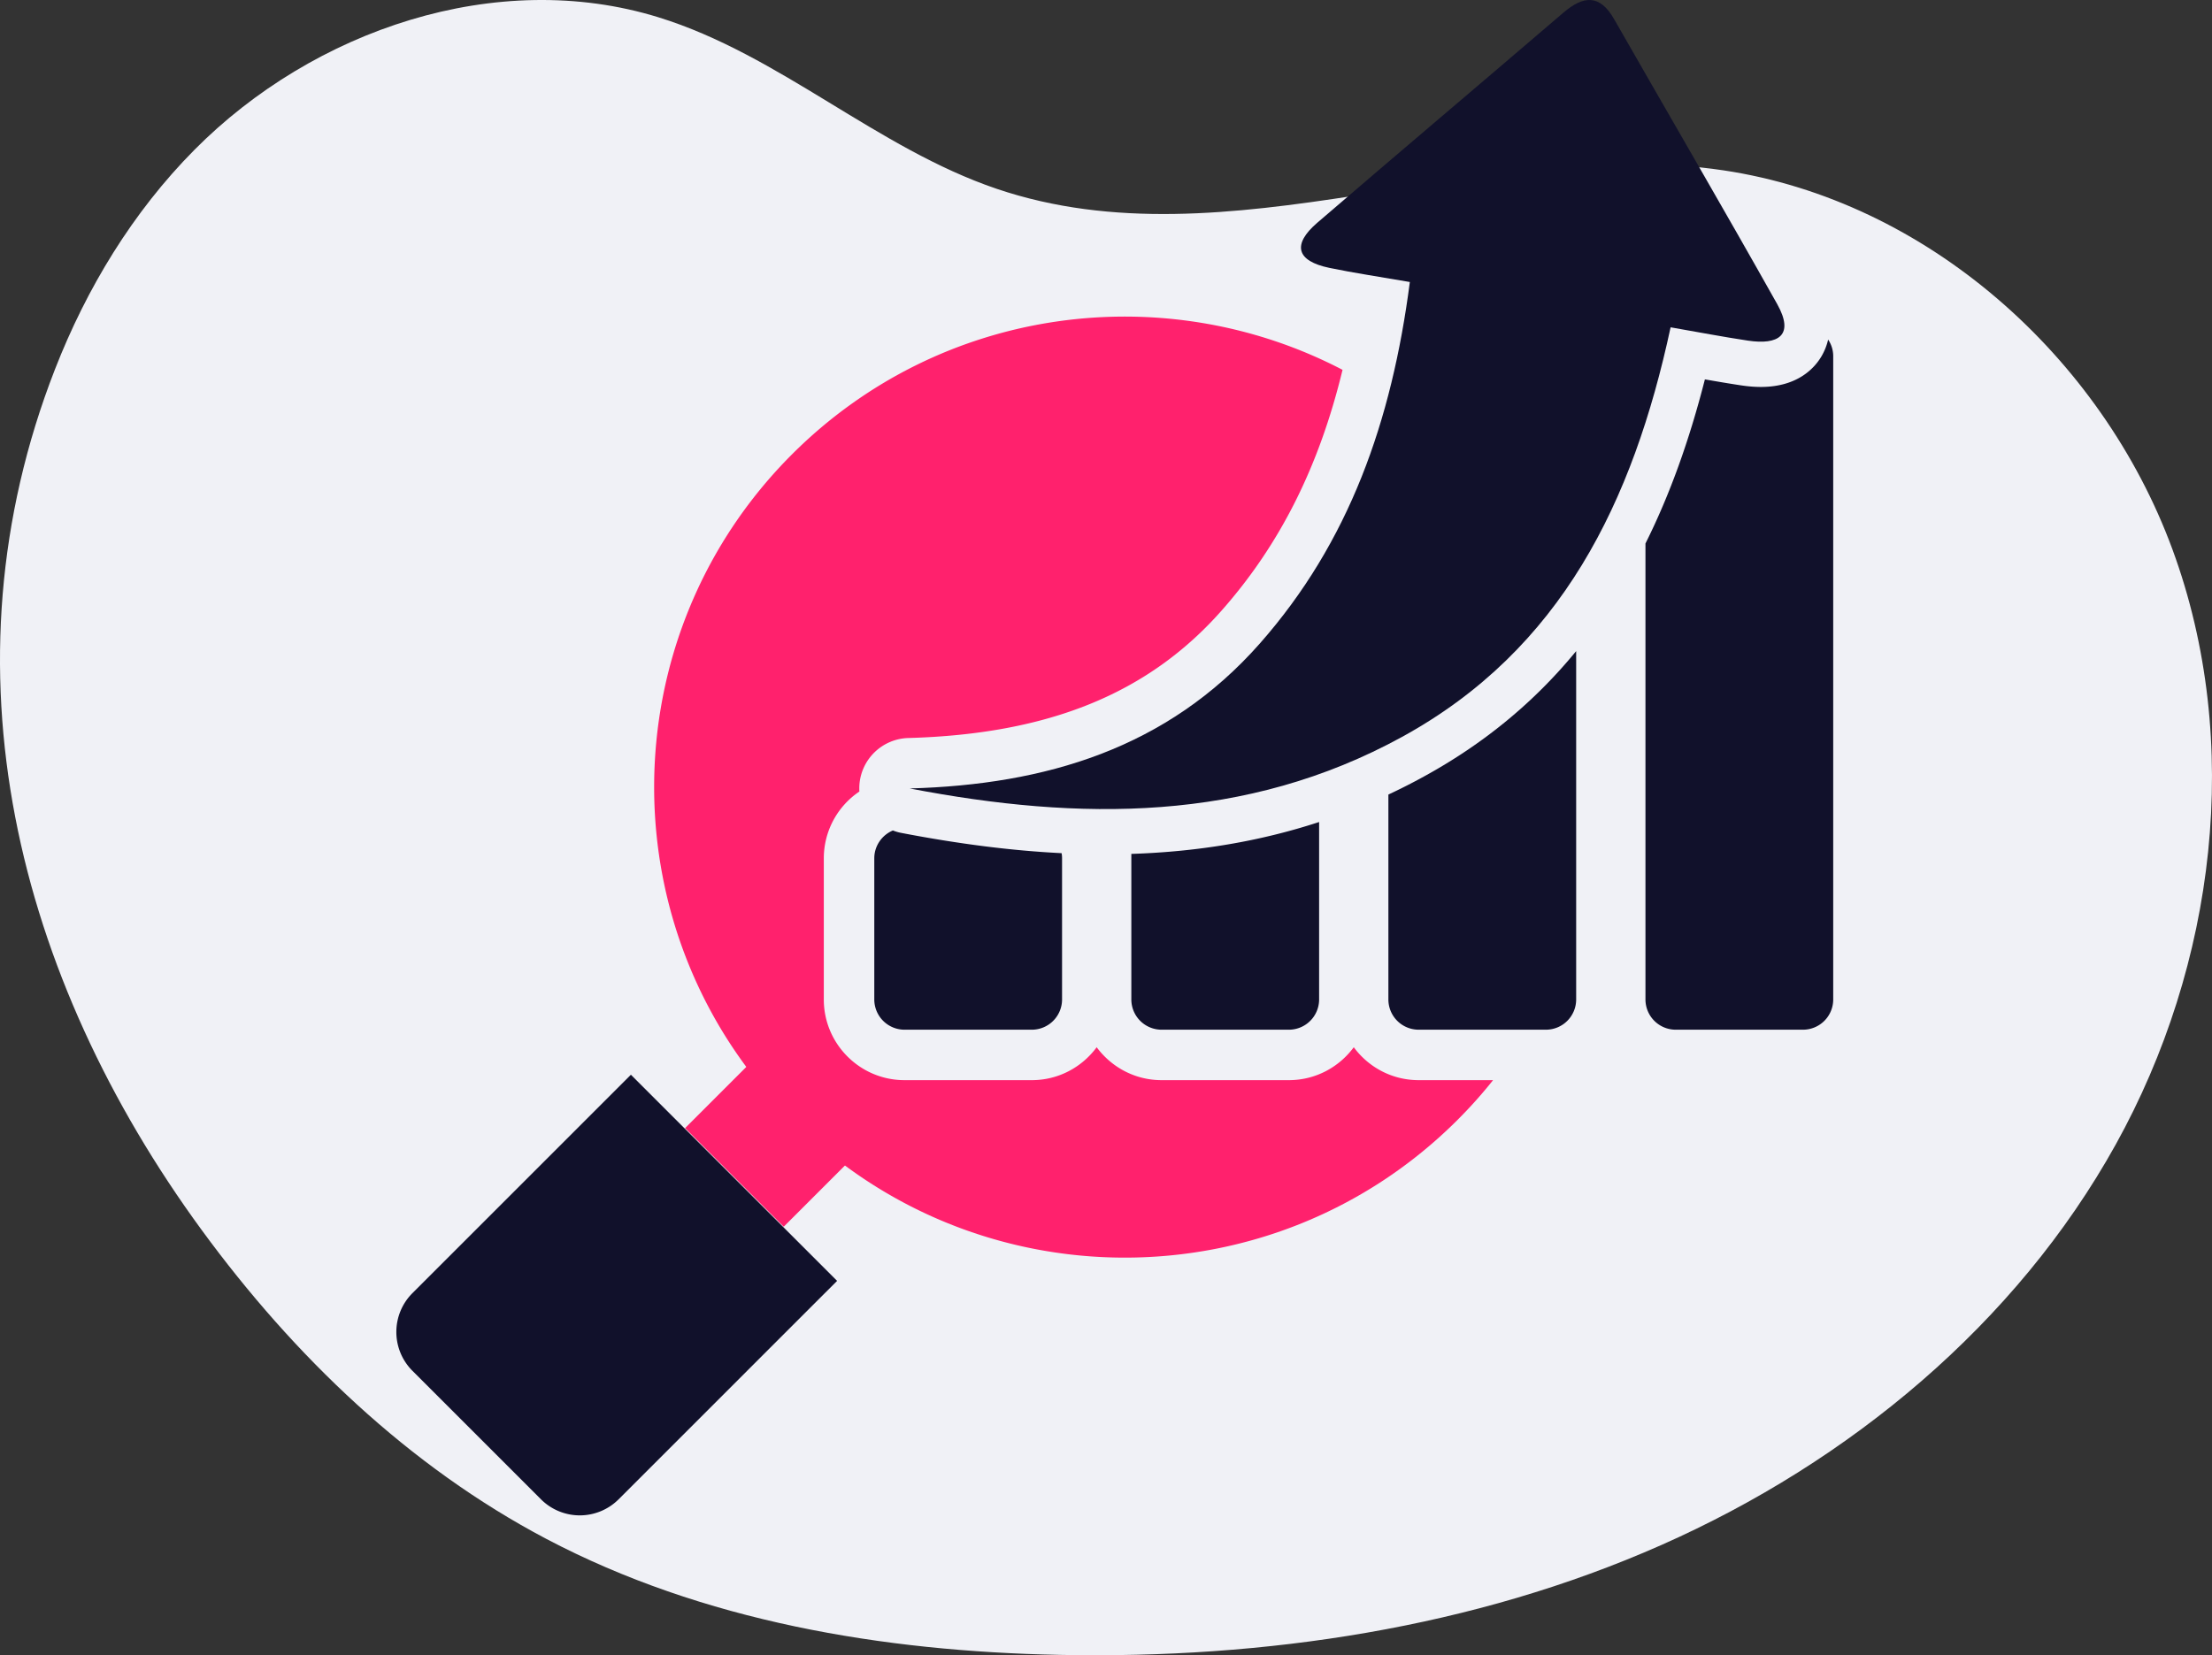
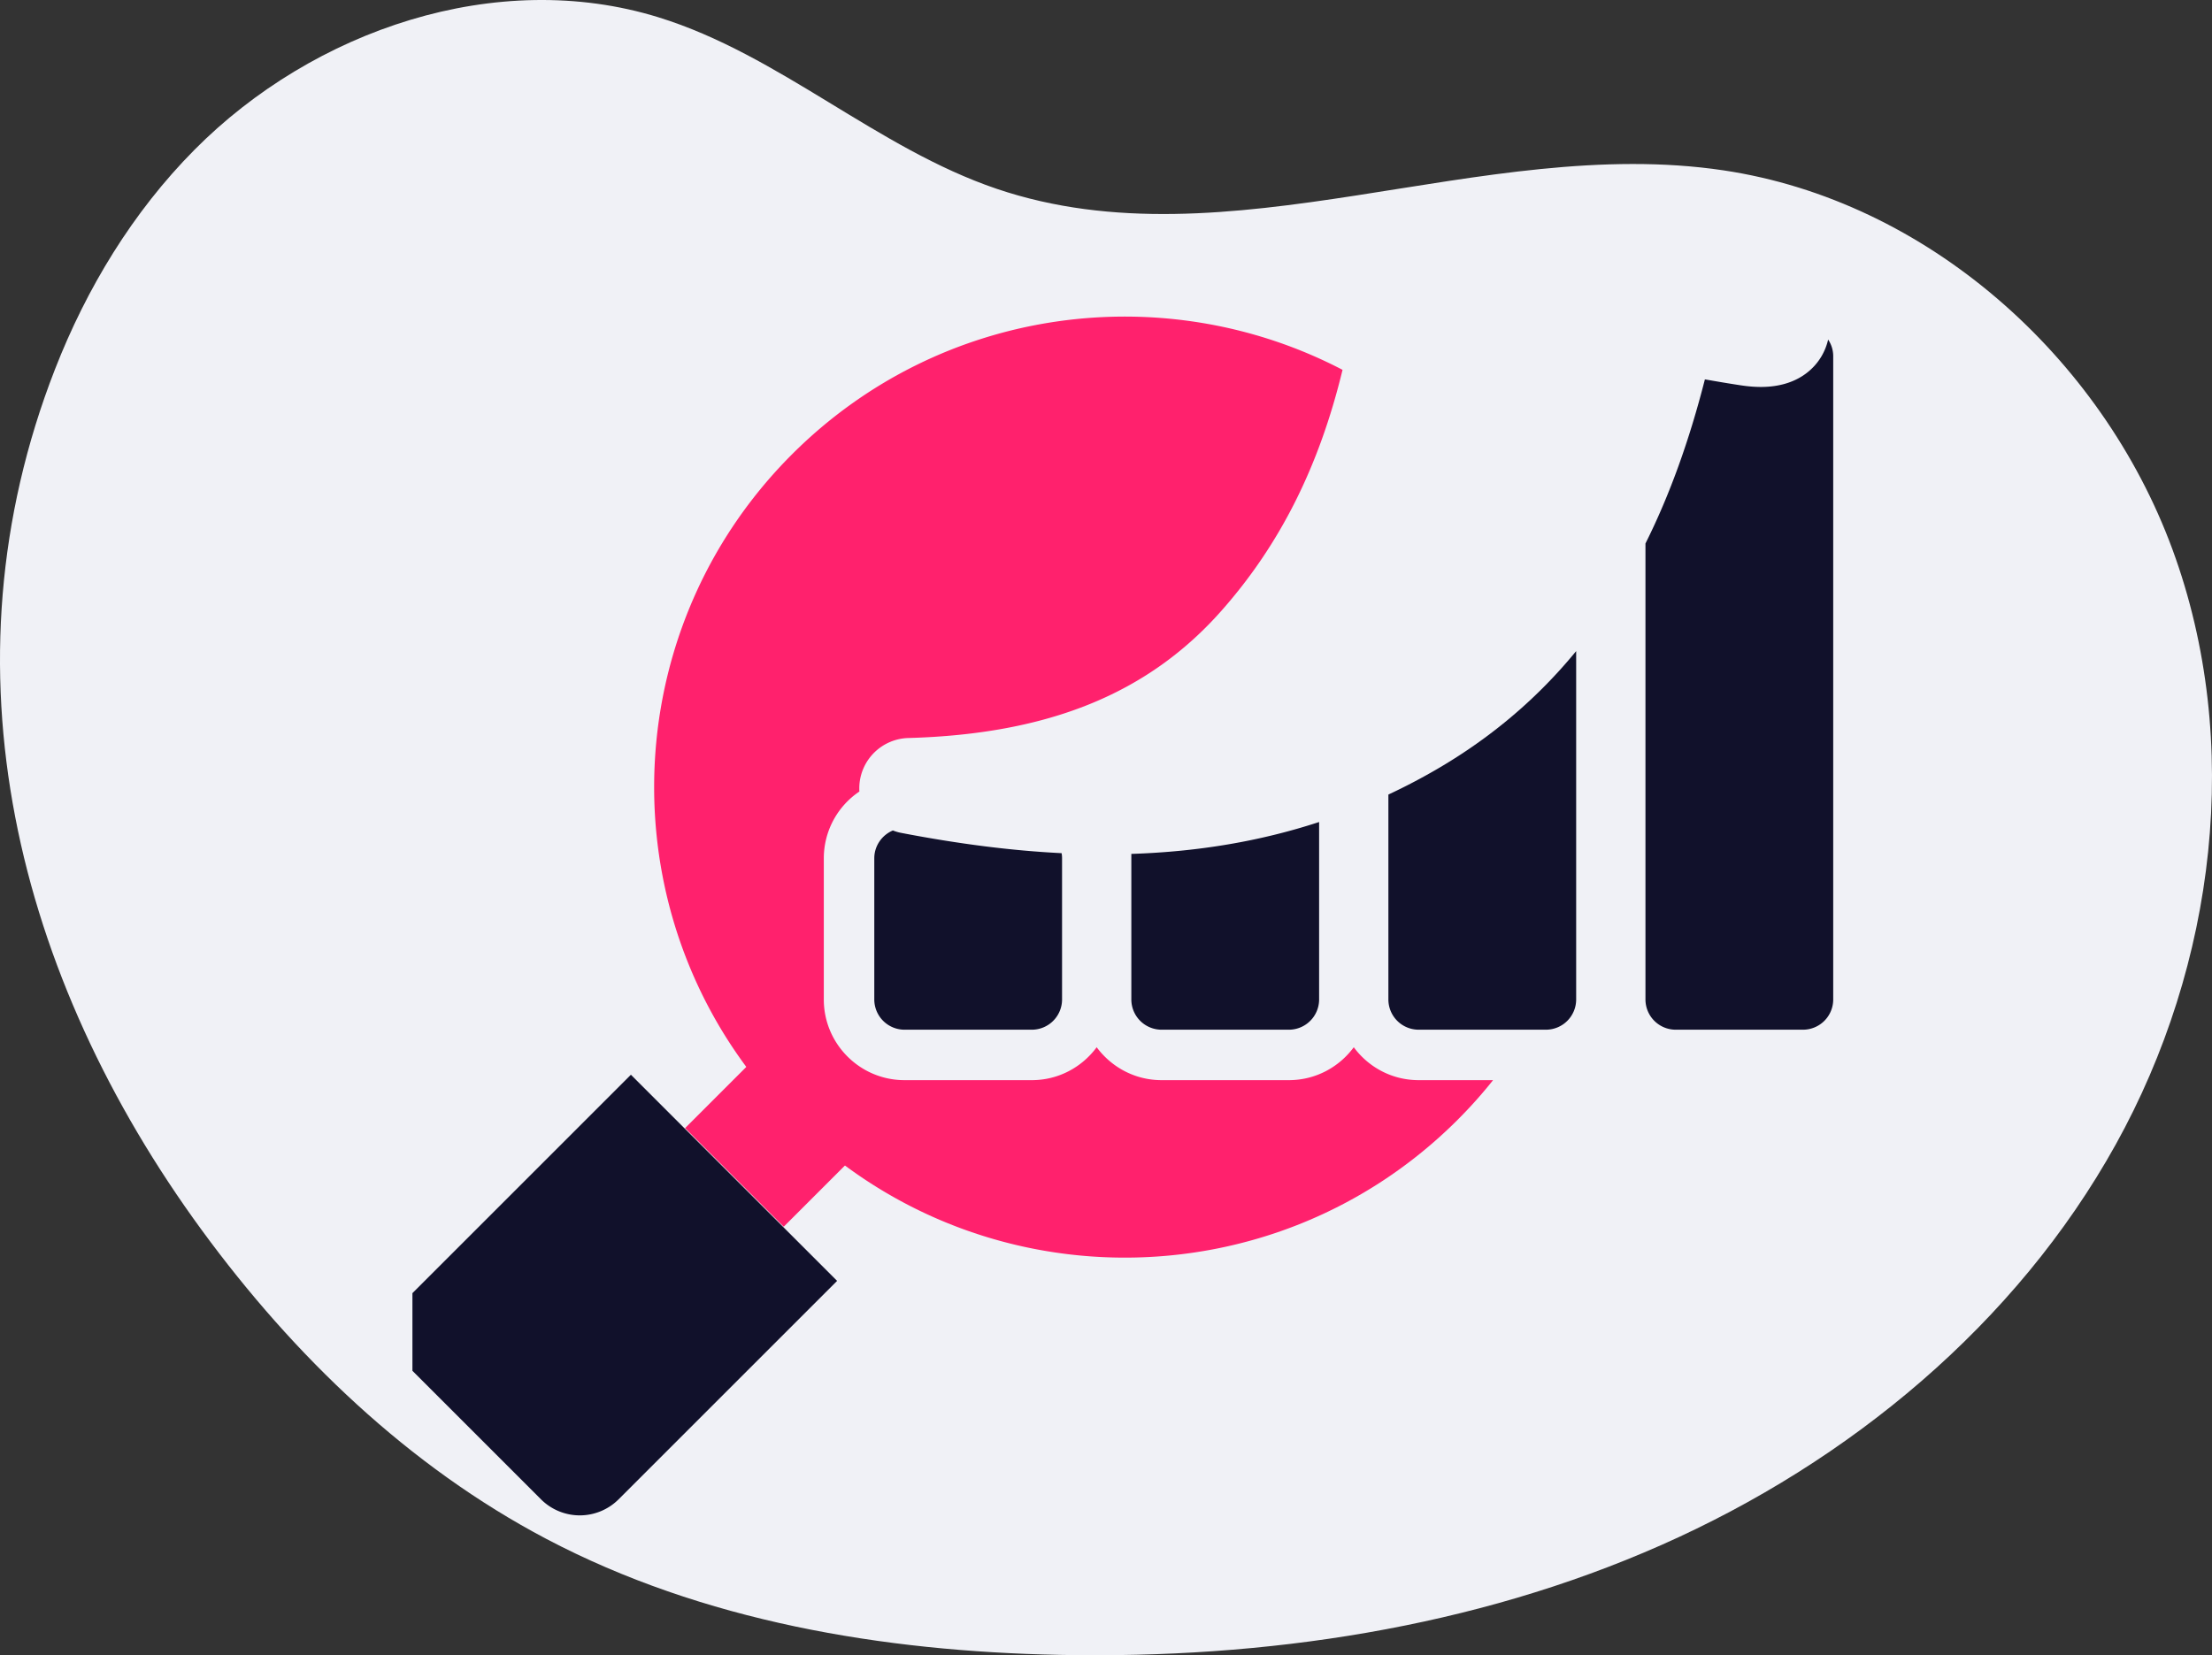
<svg xmlns="http://www.w3.org/2000/svg" width="446.632" height="334.308" viewBox="0 0 334.974 250.731">
  <rect x="0" y="0" width="334.974" height="250.731" fill="#333333" stroke="none" />
  <g data-name="Layer">
    <clipPath id="a">
      <path transform="matrix(1 0 0 -1 0 250.731)" d="M0 250.731h334.974V0H0z" />
    </clipPath>
    <g clip-path="url(#a)">
      <path d="M29.423 22.718C47.457 4.514 75.241-4.948 99.722 2.622c18.338 5.67 33.049 19.825 51.229 25.984 35.043 11.871 73.46-8.269 110.053-2.8 30.785 4.601 57.241 28.204 67.983 57.42 10.741 29.215 6.519 62.91-8.583 90.127-15.103 27.22-40.356 48.092-68.822 60.684-28.466 12.594-60.012 17.263-91.133 16.64-26.796-.537-54-5.079-77.713-17.569-20.836-10.976-38.254-27.742-52.163-46.747C2.491 147.992-9.327 101.2 8.328 55.934c4.799-12.3 11.776-23.81 21.095-33.216" fill="#f0f1f6" />
      <path d="m103.744 170.884 14.936 14.936 16.8-16.801-14.935-14.936z" fill="#ff216d" />
-       <path d="m62.456 207.644 19.464 19.464a8.317 8.317 0 0 0 11.762 0l33.085-33.085-31.226-31.227-33.085 33.086a8.317 8.317 0 0 0 0 11.762" fill="#11112b" />
+       <path d="m62.456 207.644 19.464 19.464a8.317 8.317 0 0 0 11.762 0l33.085-33.085-31.226-31.227-33.085 33.086" fill="#11112b" />
      <path d="M226.103 163.617a70.5 70.5 0 0 1-5.367 6.007c-27.837 27.837-72.968 27.837-100.805 0-27.828-27.828-27.828-72.96 0-100.796 22.566-22.565 56.505-26.834 83.377-12.806-3.552 14.678-9.492 26.462-18.26 36.403-11.124 12.625-26.221 18.775-47.498 19.367a7.642 7.642 0 0 0-7.401 7.018 8.448 8.448 0 0 0-.01 1.089 12.19 12.19 0 0 0-5.386 10.113v21.39c0 6.734 5.482 12.215 12.214 12.215h19.3c4.02 0 7.583-1.967 9.808-4.985 2.234 3.018 5.796 4.985 9.817 4.985h19.299c4.02 0 7.592-1.967 9.817-4.985 2.225 3.018 5.787 4.985 9.817 4.985z" fill="#ff216d" />
      <path d="M160.833 130.012v21.394a4.583 4.583 0 0 1-4.57 4.57h-19.295a4.583 4.583 0 0 1-4.57-4.57v-21.394c0-1.893 1.169-3.526 2.818-4.216.396.16.815.282 1.249.365 8.75 1.684 16.764 2.7 24.3 3.074.045.25.068.51.068.777M199.76 124.516v26.89a4.584 4.584 0 0 1-4.57 4.57h-19.296a4.584 4.584 0 0 1-4.57-4.57v-22.06c10.13-.325 19.551-1.92 28.436-4.83M238.687 98.628v52.777a4.583 4.583 0 0 1-4.57 4.57H214.82a4.583 4.583 0 0 1-4.57-4.57v-31.048a91.465 91.465 0 0 0 5.362-2.722c9.094-4.985 16.715-11.254 23.074-19.007M277.613 53.963v97.443a4.583 4.583 0 0 1-4.57 4.57h-19.292a4.584 4.584 0 0 1-4.57-4.57v-69.08c3.637-7.274 6.612-15.5 9-24.86 1.846.324 3.66.633 5.498.91 1.048.157 2.05.237 2.975.237 5.625 0 8.175-2.921 9.197-4.665.4-.69.768-1.527.993-2.513.488.727.77 1.595.77 2.528" fill="#11112b" />
-       <path d="M213.5 42.718c-2.734 21.084-9.189 39.412-22.72 54.76-14.033 15.919-32.486 21.383-53.02 21.954 25.72 4.948 50.926 5.15 74.56-7.808 24.118-13.227 34.978-35.588 40.668-62.043 4.185.727 7.935 1.45 11.71 2.015 4.57.685 7.114-.758 4.426-5.545-8.116-14.452-16.47-28.77-24.696-43.162-2.182-3.818-4.673-3.545-7.68-.967-12.403 10.628-24.882 21.165-37.264 31.817-3.85 3.312-3.162 5.8 1.823 6.836 3.774.784 7.594 1.345 12.193 2.143" fill="#11112b" />
    </g>
  </g>
</svg>